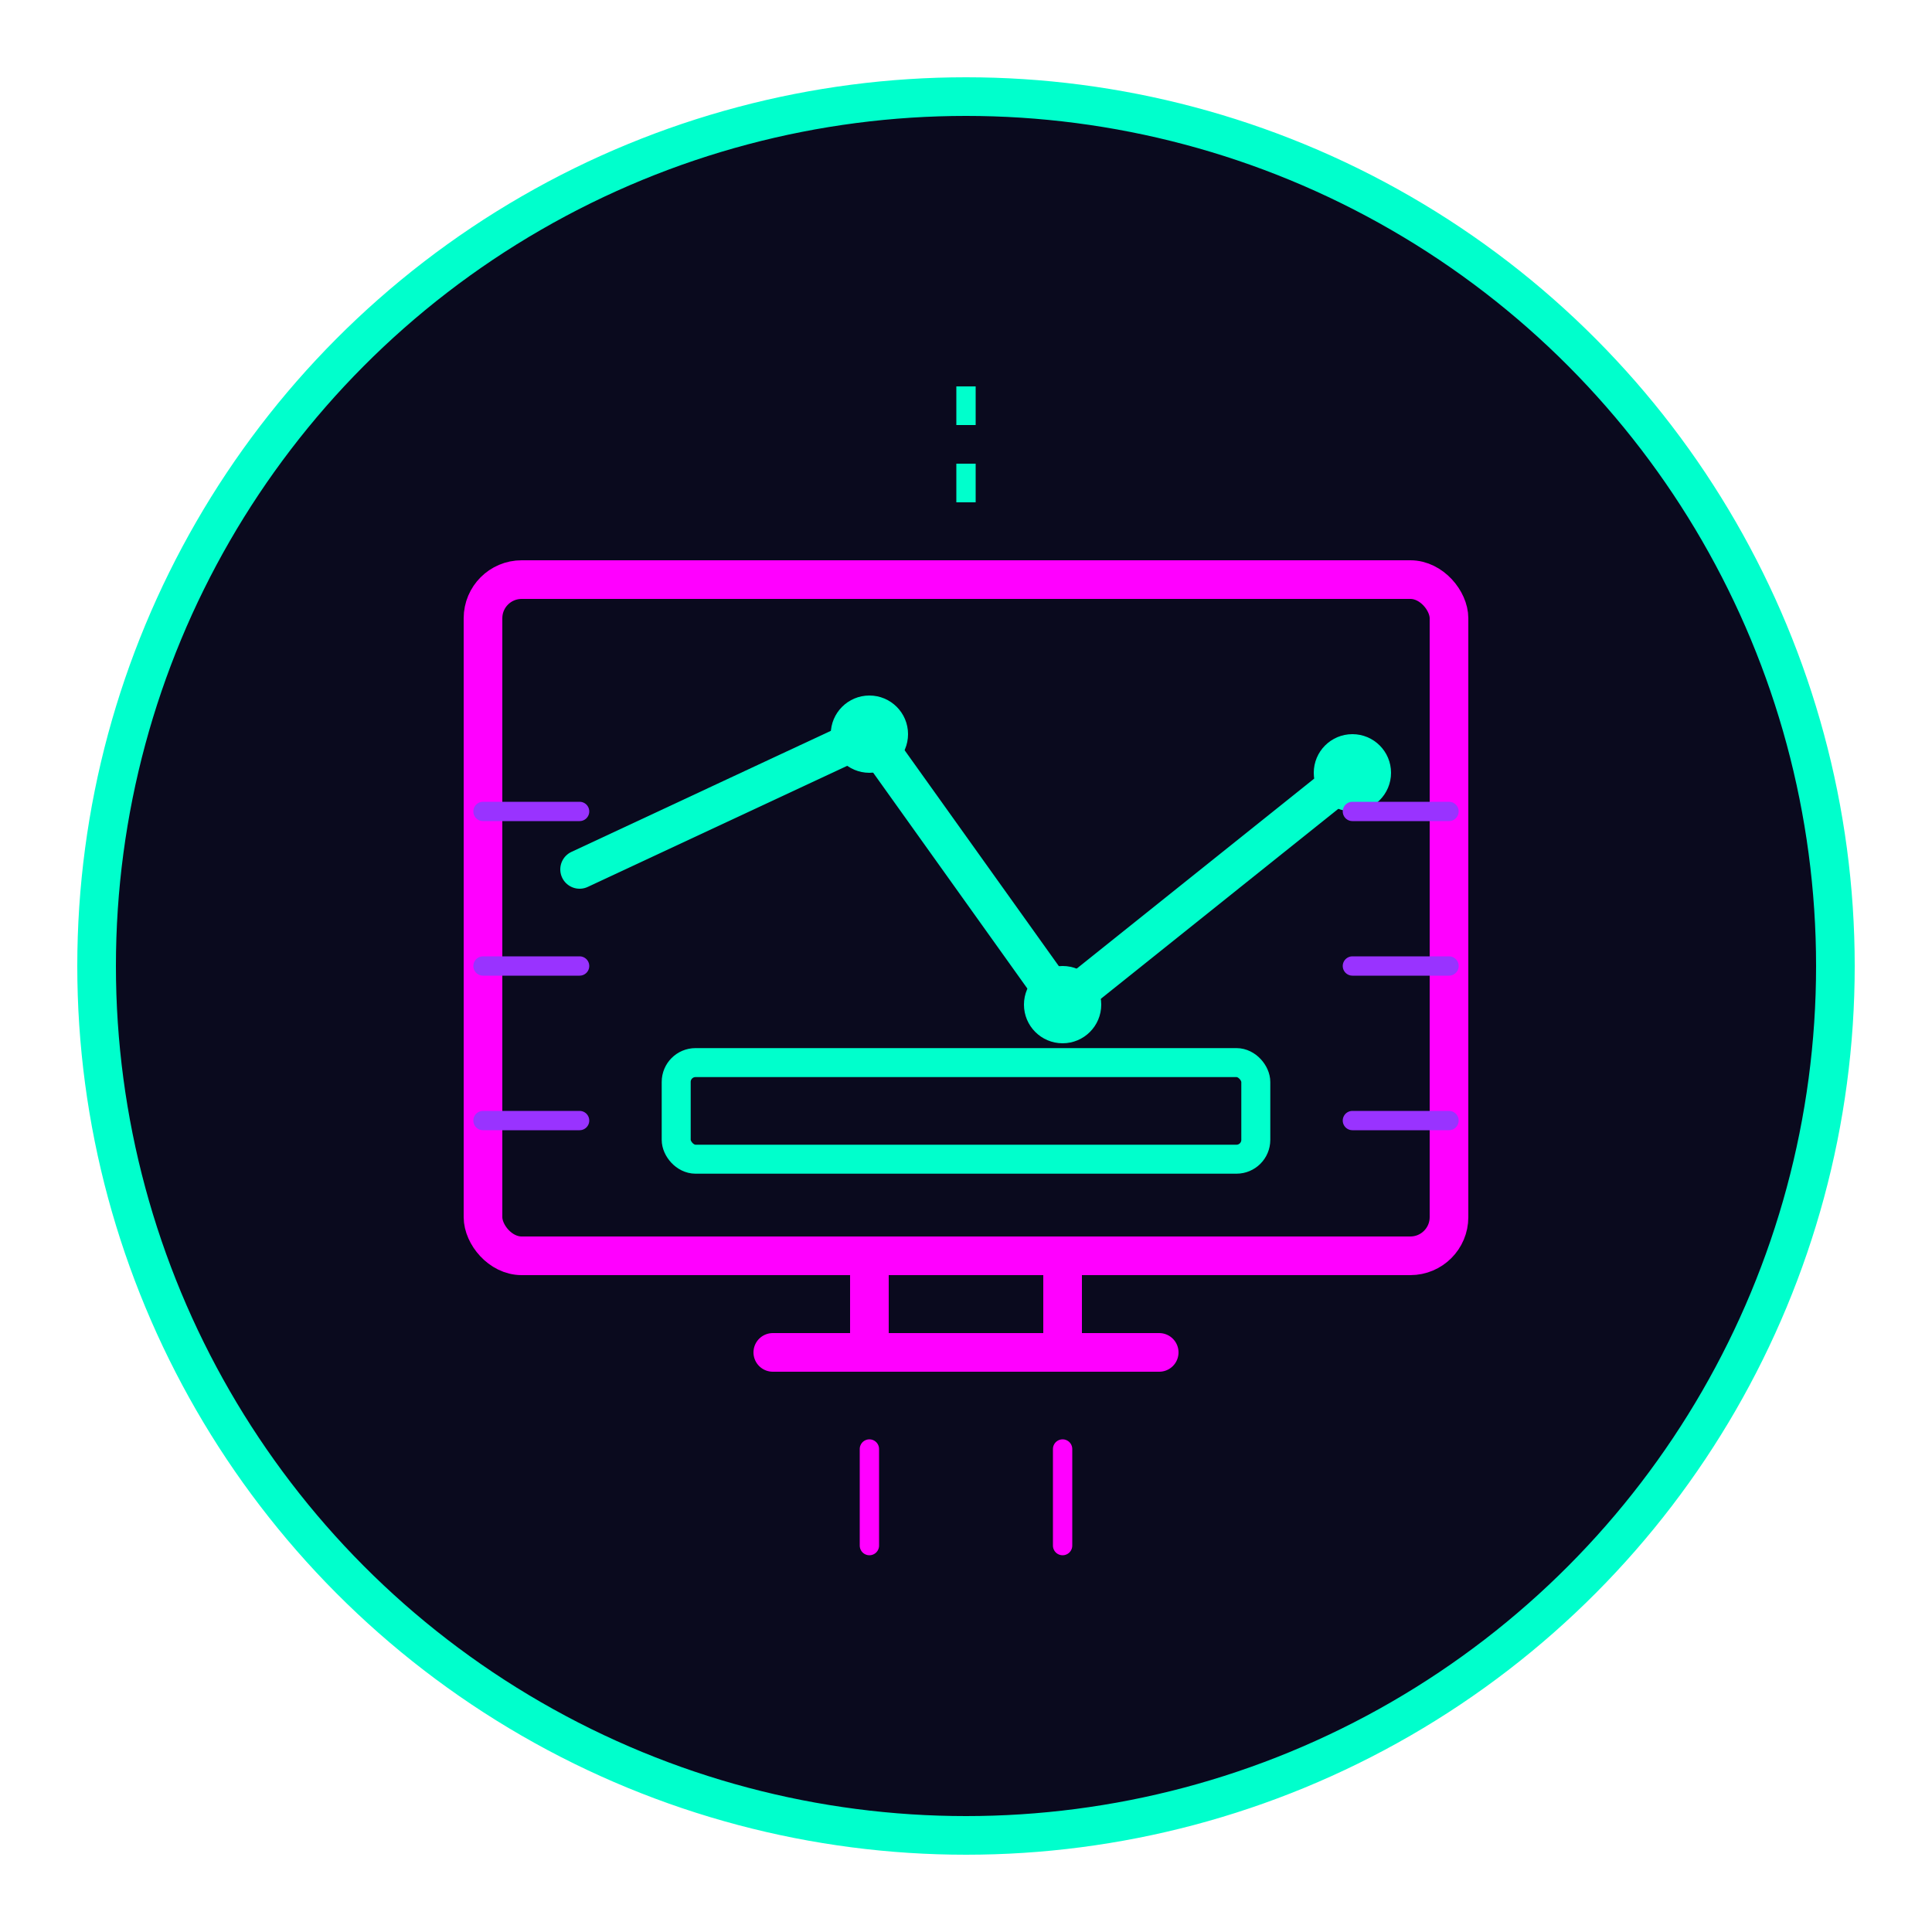
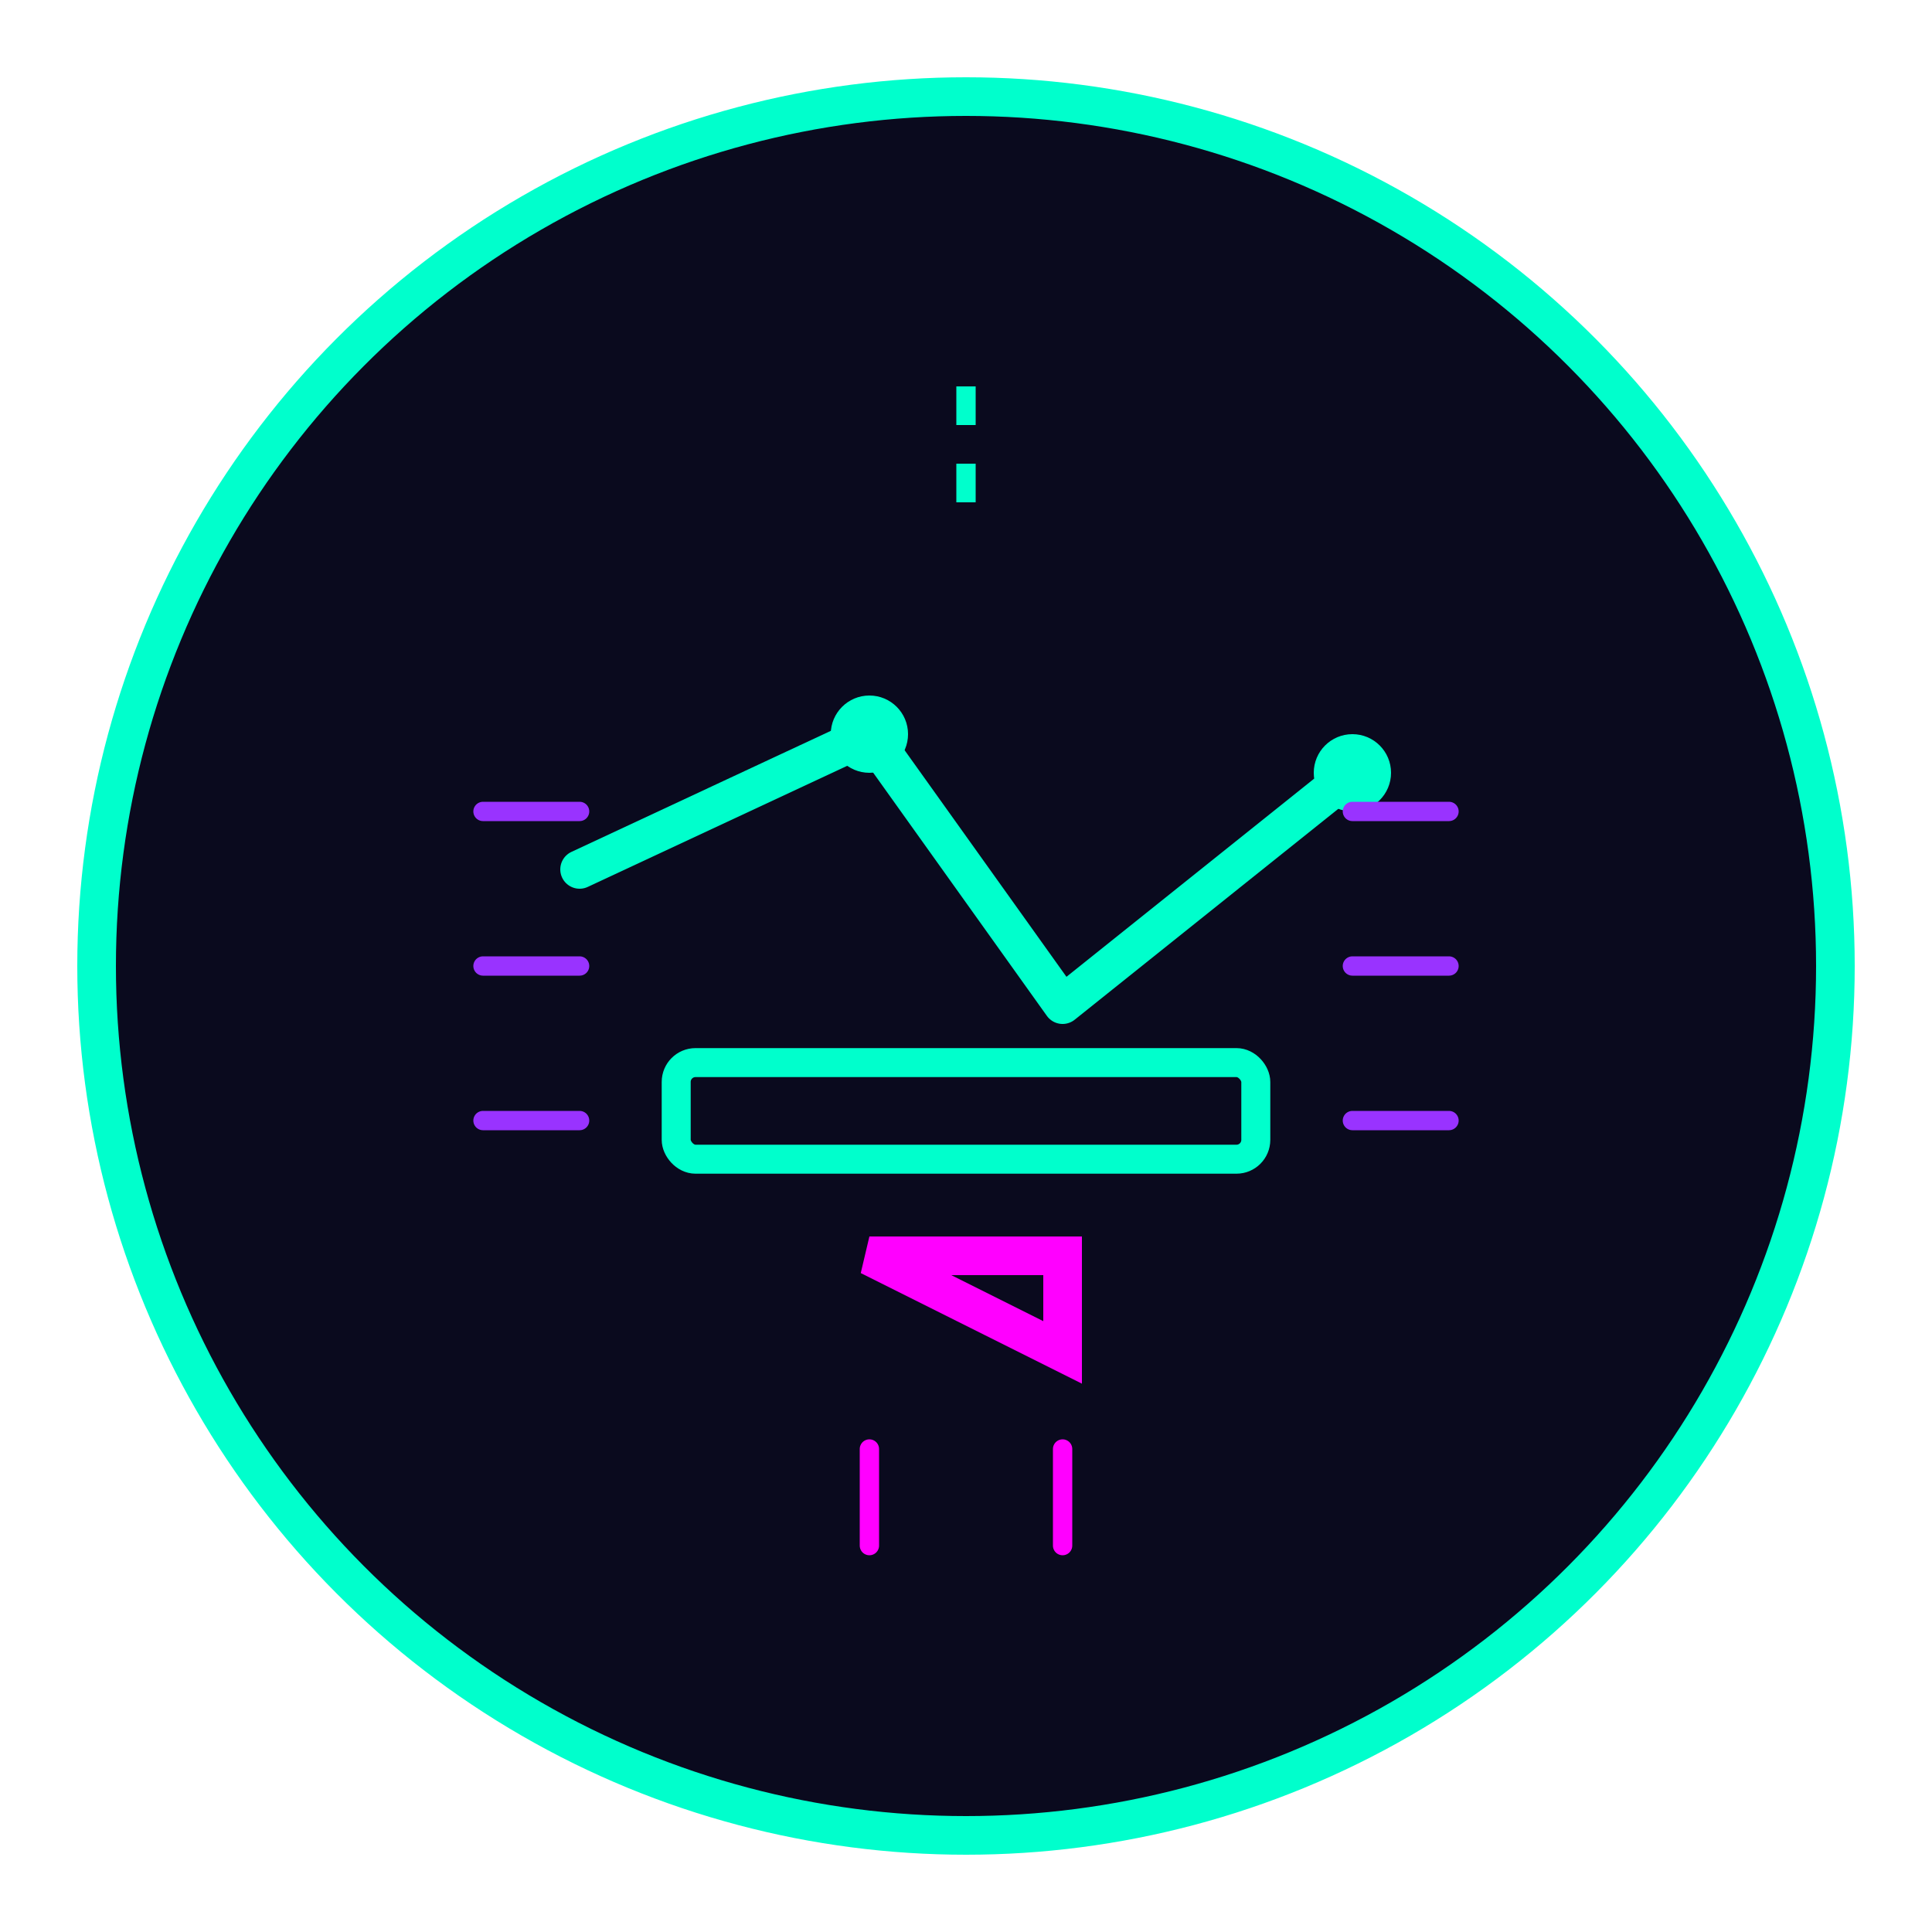
<svg xmlns="http://www.w3.org/2000/svg" width="100" height="100" viewBox="0 0 100 100" fill="none">
  <circle cx="50" cy="50" r="45" fill="#0a0a1e" stroke="#00ffcc" stroke-width="2" />
-   <rect x="25" y="30" width="50" height="35" rx="2" fill="none" stroke="#ff00ff" stroke-width="2" />
-   <path d="M45 65 L55 65 L55 70 L45 70 Z" fill="none" stroke="#ff00ff" stroke-width="2" />
-   <path d="M40 70 L60 70" stroke="#ff00ff" stroke-width="2" stroke-linecap="round" />
+   <path d="M45 65 L55 65 L55 70 Z" fill="none" stroke="#ff00ff" stroke-width="2" />
  <path d="M30 45 L45 38 L55 52 L70 40" stroke="#00ffcc" stroke-width="2" stroke-linecap="round" stroke-linejoin="round" />
  <circle cx="45" cy="38" r="2" fill="#00ffcc" />
-   <circle cx="55" cy="52" r="2" fill="#00ffcc" />
  <circle cx="70" cy="40" r="2" fill="#00ffcc" />
  <rect x="35" y="55" width="30" height="5" rx="1" fill="none" stroke="#00ffcc" stroke-width="1.5" />
  <path d="M25 50 L30 50" stroke="#9933ff" stroke-width="1" stroke-linecap="round" />
  <path d="M70 50 L75 50" stroke="#9933ff" stroke-width="1" stroke-linecap="round" />
  <path d="M25 42 L30 42" stroke="#9933ff" stroke-width="1" stroke-linecap="round" />
  <path d="M70 42 L75 42" stroke="#9933ff" stroke-width="1" stroke-linecap="round" />
  <path d="M25 58 L30 58" stroke="#9933ff" stroke-width="1" stroke-linecap="round" />
  <path d="M70 58 L75 58" stroke="#9933ff" stroke-width="1" stroke-linecap="round" />
  <path d="M50 20 L50 28" stroke="#00ffcc" stroke-width="1" stroke-dasharray="2 2" />
  <path d="M45 75 L45 80" stroke="#ff00ff" stroke-width="1" stroke-linecap="round" />
  <path d="M55 75 L55 80" stroke="#ff00ff" stroke-width="1" stroke-linecap="round" />
</svg>